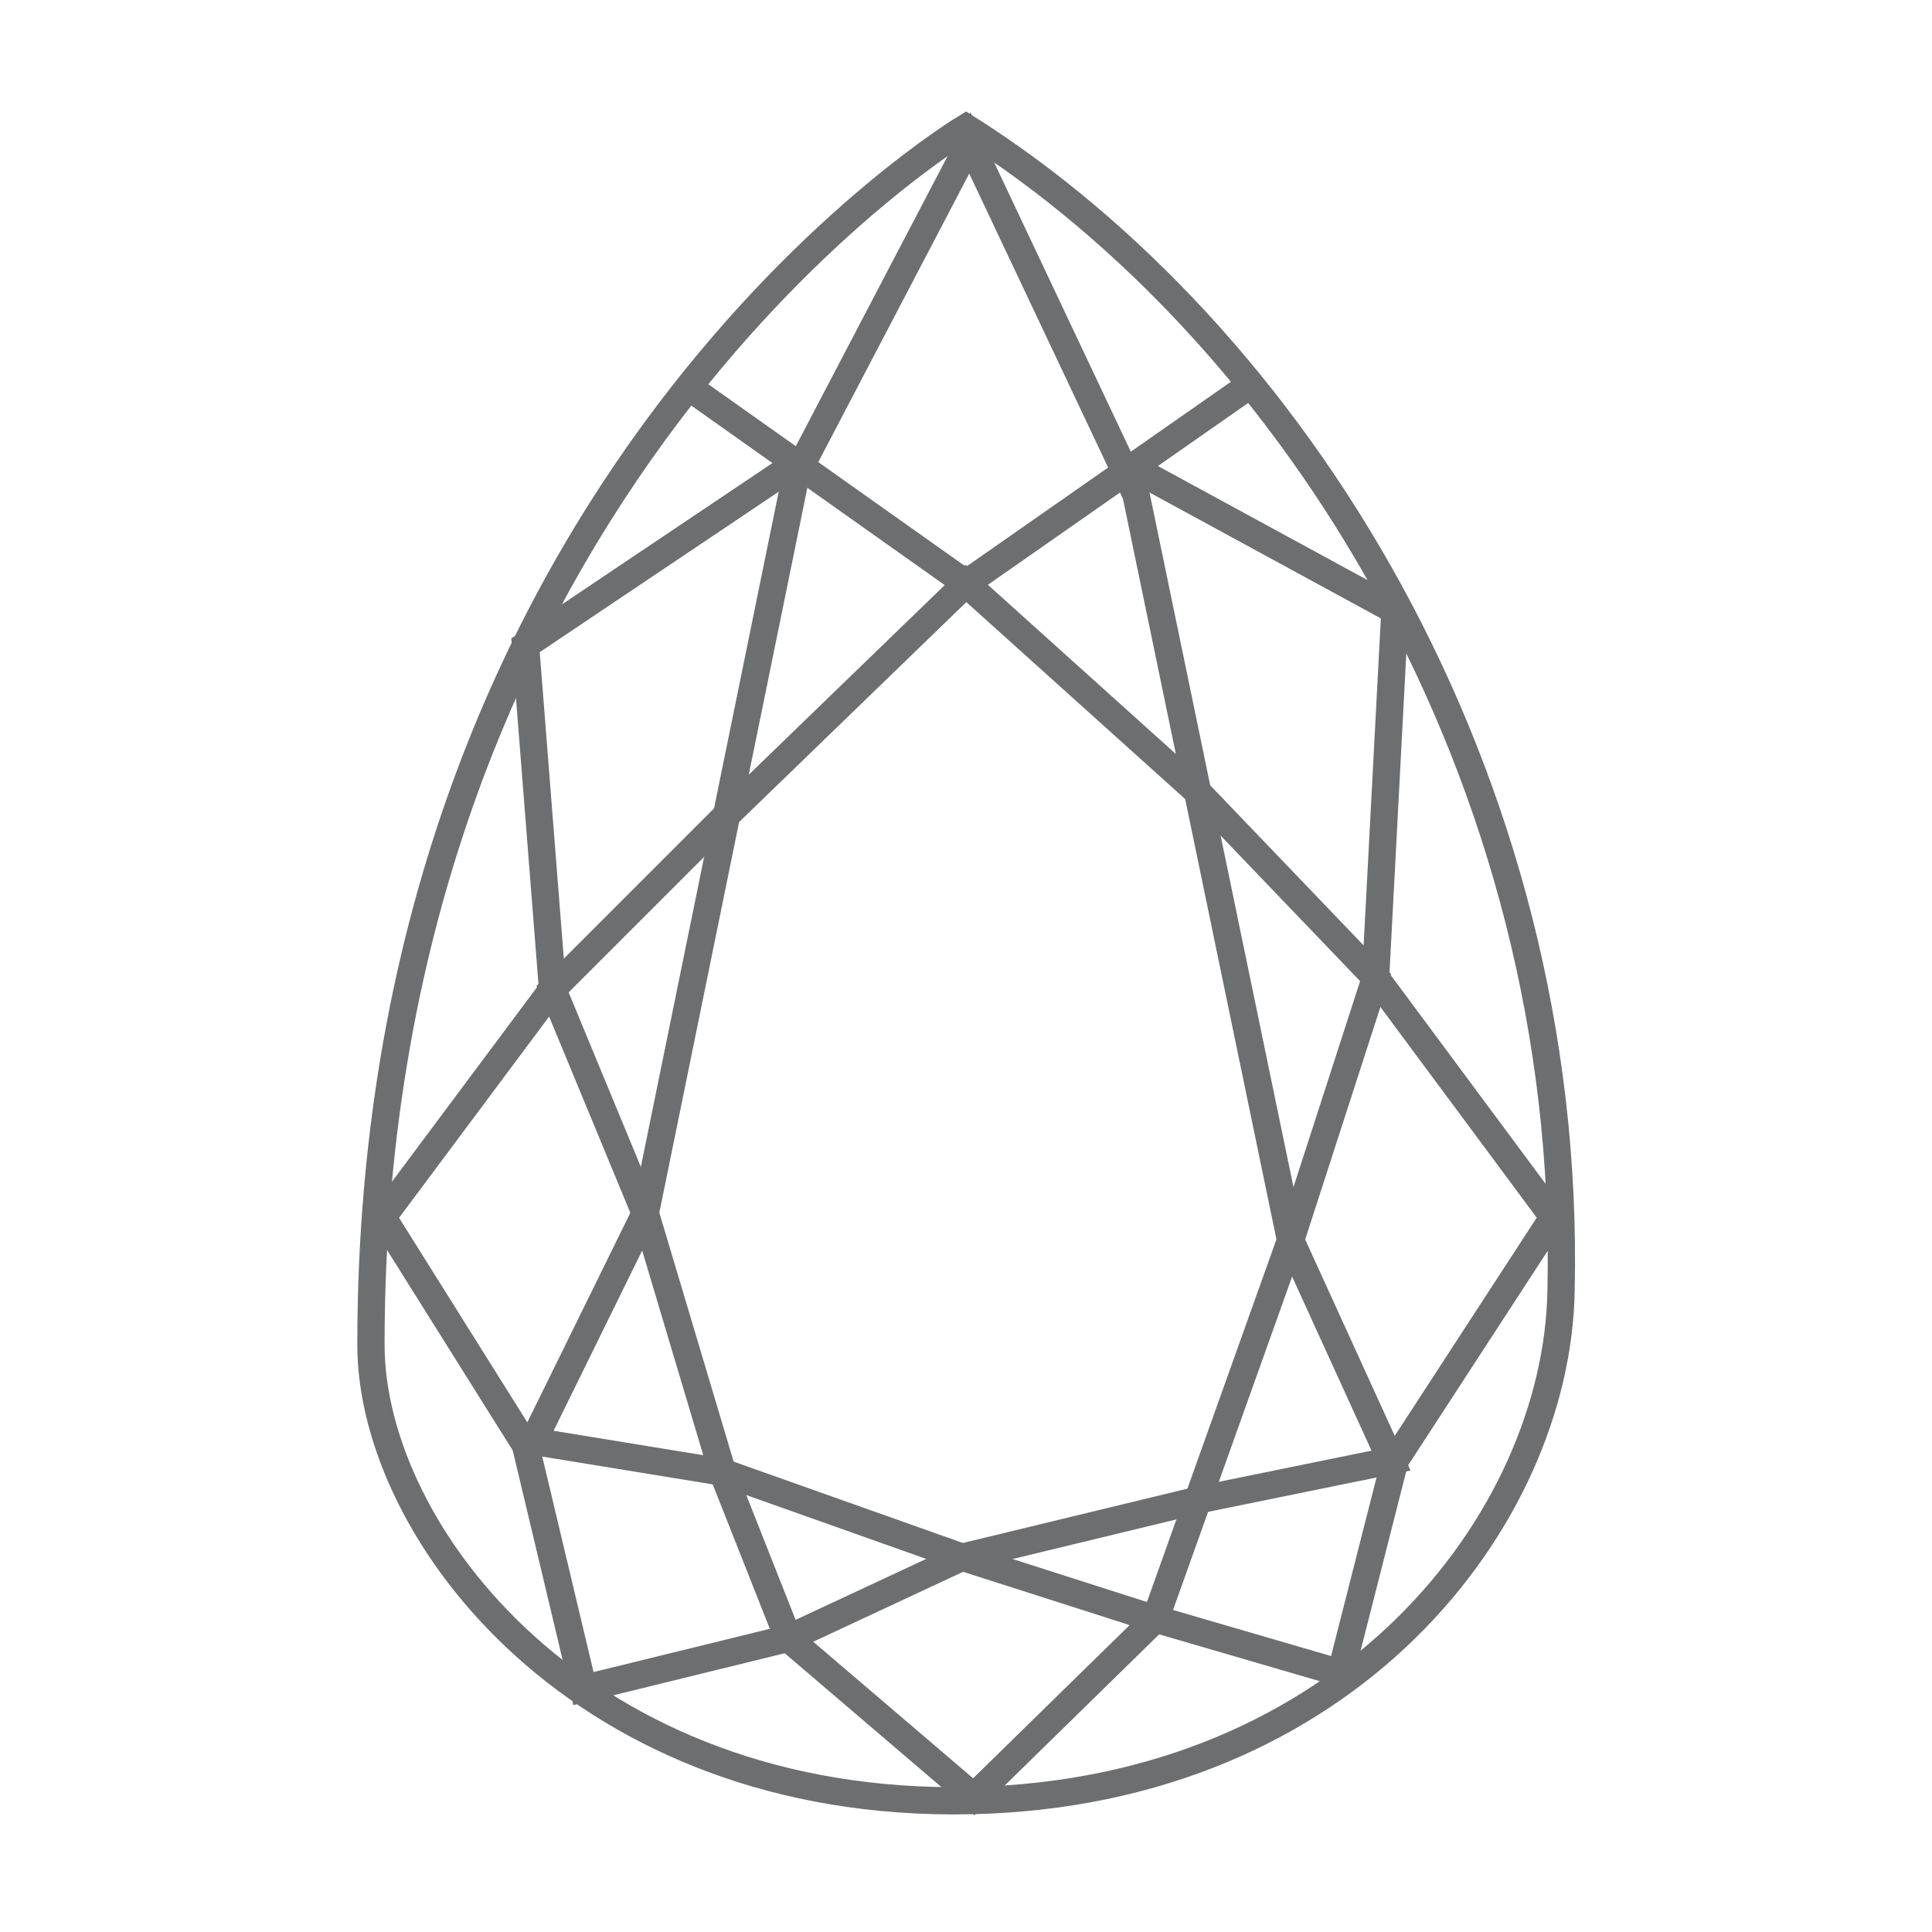
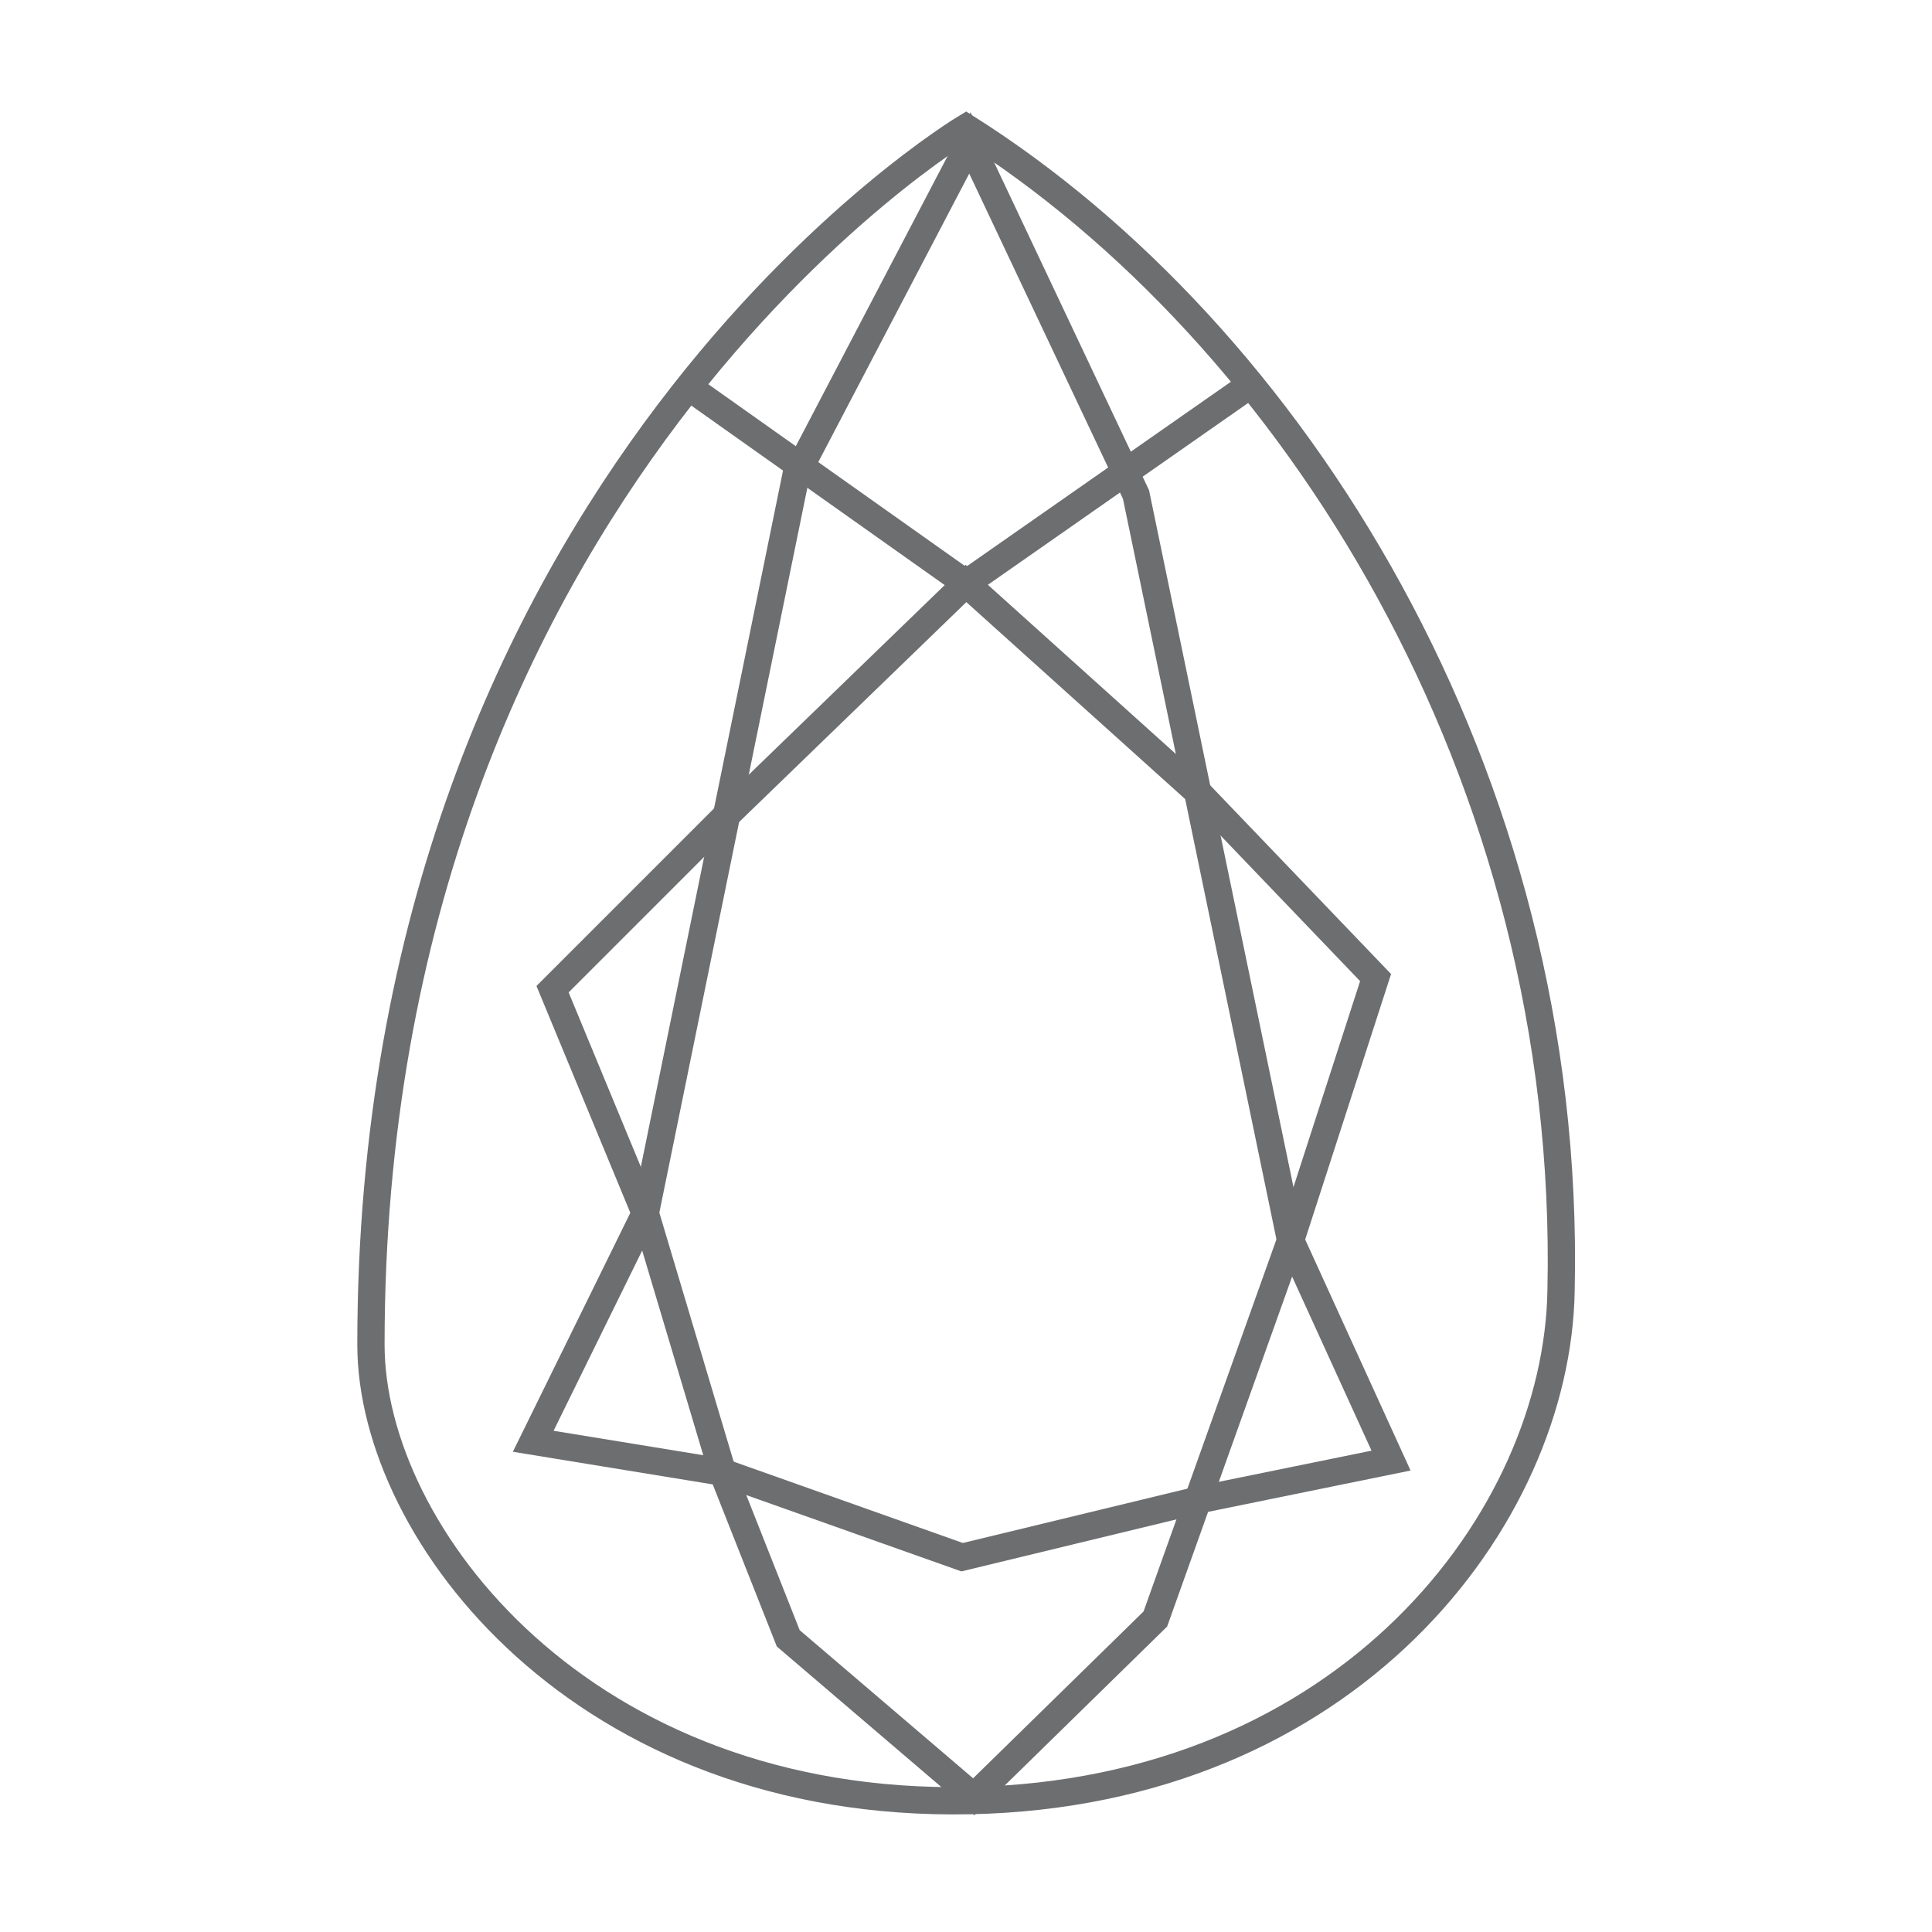
<svg xmlns="http://www.w3.org/2000/svg" version="1.1" id="Layer_1" x="0px" y="0px" width="50px" height="50px" viewBox="0 0 50 50" enable-background="new 0 0 50 50" xml:space="preserve">
  <g>
    <path fill="none" stroke="#6D6E70" stroke-width="0.706" stroke-miterlimit="10" d="M25,3.3c0,0-15.4,9.2-15.4,31.5   c0,4.9,5.5,12,15.5,11.8c9.8-0.2,15.2-7.3,15.3-13.2C40.7,20,33.4,8.6,25,3.3z" />
    <polygon fill="none" stroke="#6D6E70" stroke-width="0.706" stroke-miterlimit="10" points="25.1,3.7 20.6,12.3 16.7,31.4   13.8,37.3 18.7,38.1 24.9,40.3 31.1,38.8 36,37.8 33.4,32.1 29.4,12.8  " />
    <polygon fill="none" stroke="#6D6E70" stroke-width="0.706" stroke-miterlimit="10" points="25.2,46.5 29.9,41.9 33.4,32.1   35.6,25.3 31,20.5 25,15.1 18.8,21.1 14.3,25.6 16.7,31.4 18.7,38.1 20.4,42.4  " />
    <polyline fill="none" stroke="#6D6E70" stroke-width="0.706" stroke-miterlimit="10" points="17.8,10 25,15.1 32.3,10  " />
-     <polyline fill="none" stroke="#6D6E70" stroke-width="0.706" stroke-miterlimit="10" points="20.6,12 13.6,16.7 14.3,25.6   9.9,31.5 13.6,37.4 15.1,43.7 20.4,42.4 24.9,40.3 29.9,41.9 34.7,43.3 36.1,37.8 40.2,31.5 35.6,25.3 36.1,15.8 29.3,12.1  " />
  </g>
</svg>